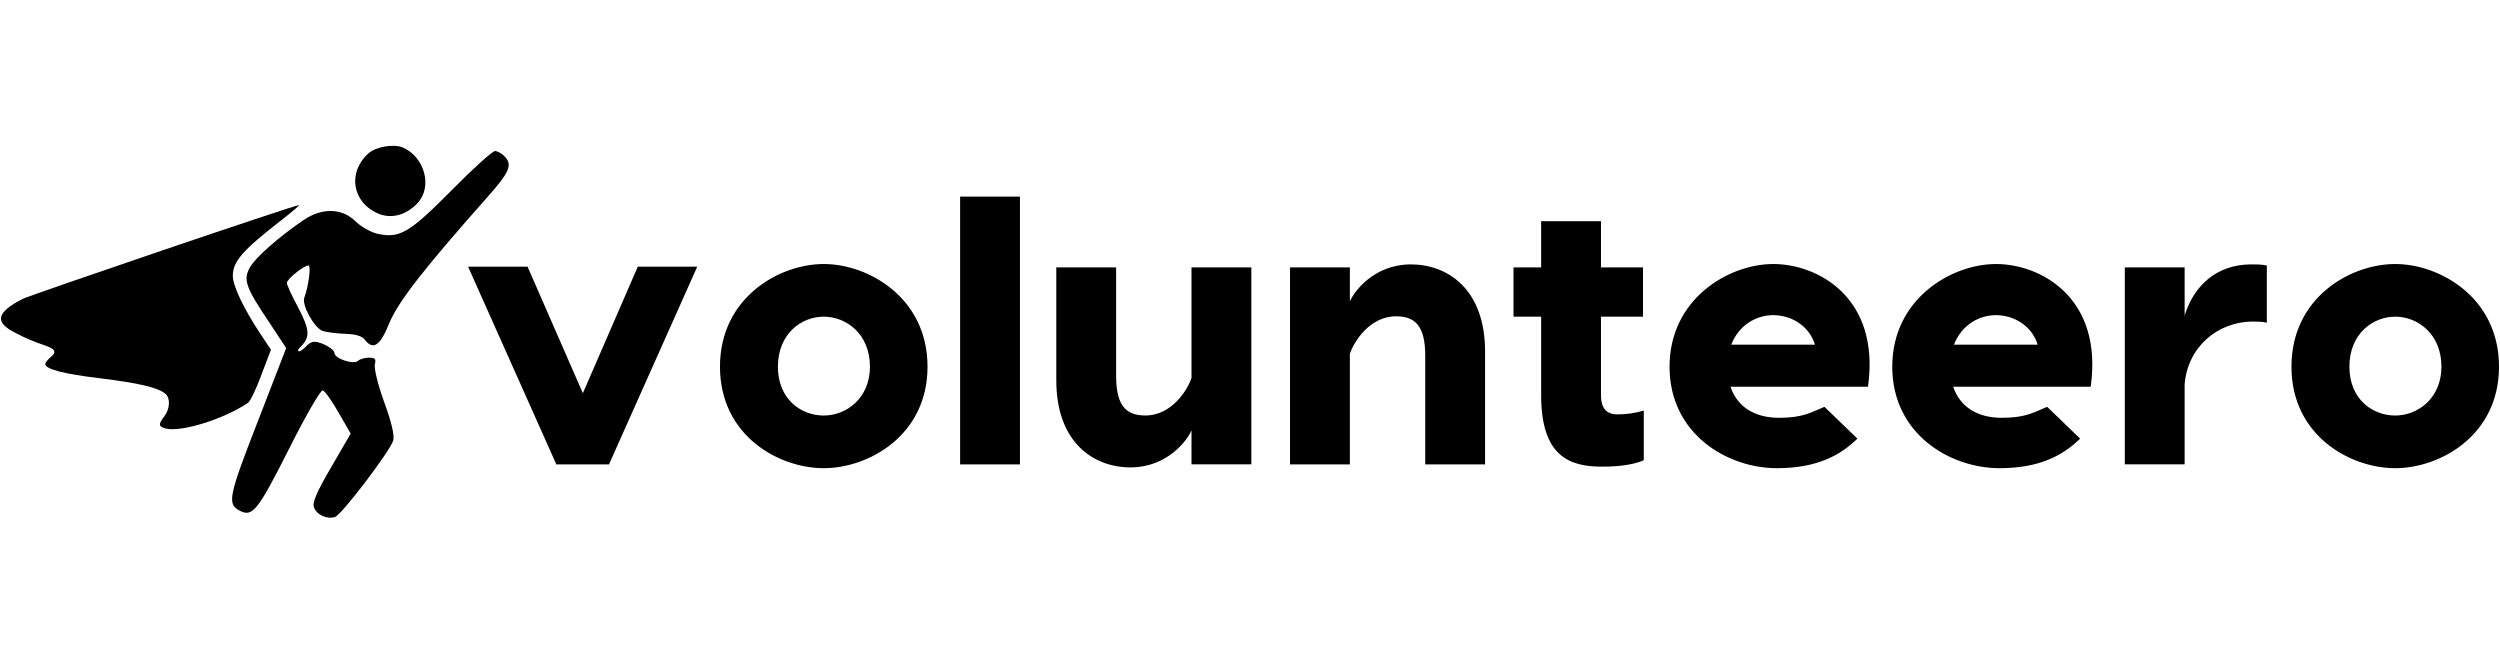
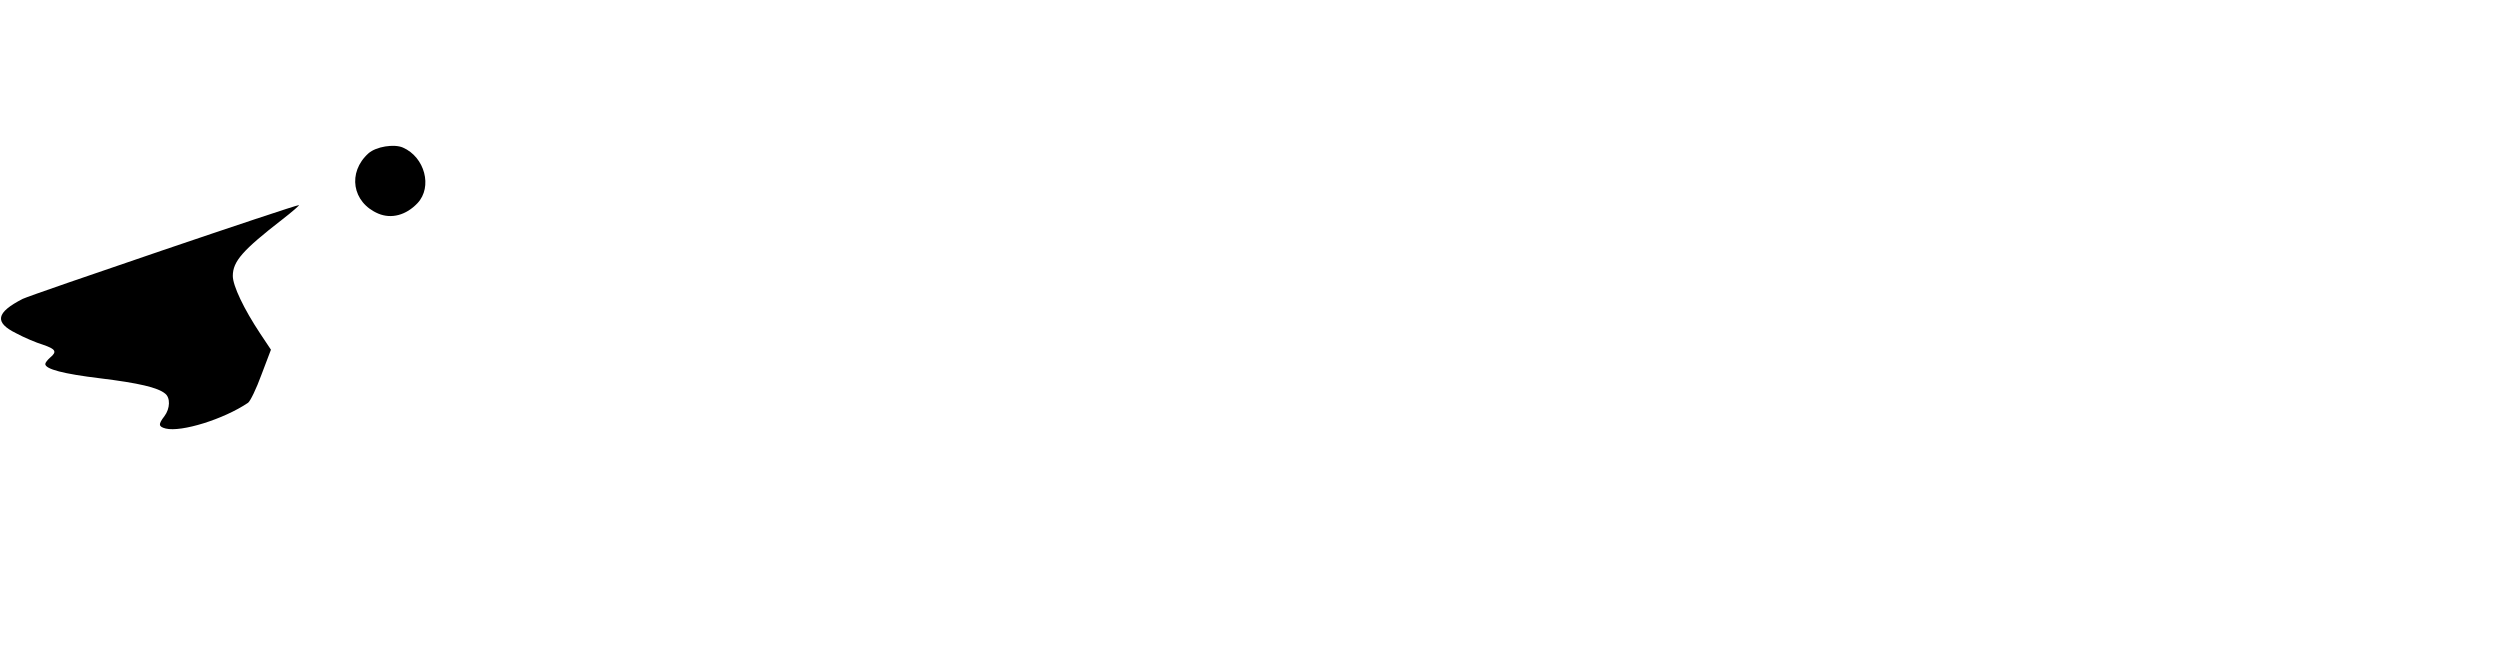
<svg xmlns="http://www.w3.org/2000/svg" id="a" viewBox="0 0 1159 300">
  <path d="M186.77,68.4c10.17,4.42,13.85,18.27,6.78,25.79-5.3,5.6-12.08,7.37-18.12,4.86-12.23-5.16-14.44-19.16-4.57-28,3.54-3.09,11.79-4.42,15.91-2.65Z" />
-   <path d="M233.78,72.38c3.98,3.98,2.65,7.22-7.96,19.16-30.06,33.89-41.26,48.48-45.39,58.35-4.13,10.46-7.52,12.67-11.35,7.52-1.33-1.62-4.13-2.51-8.99-2.65-3.98-.15-8.69-.74-10.46-1.33-3.83-1.18-9.87-12.08-8.55-15.47,1.92-5.01,3.24-14.88,1.92-14.88-2.21,0-10.02,6.34-10.02,8.1,0,.88,2.36,6.04,5.3,11.49,5.3,10.17,5.6,13.56,1.18,17.98-1.33,1.18-1.62,2.21-.88,2.21s2.21-1.03,3.24-2.21,2.65-2.21,3.83-2.21c3.39,0,9.43,3.39,9.43,5.3,0,2.51,8.99,5.45,10.9,3.54.74-.74,3.09-1.47,5.01-1.47,2.95,0,3.39.59,2.8,3.09-.44,1.77,1.33,9.28,4.27,17.39,3.39,9.14,4.86,15.47,4.27,17.83-1.18,4.57-23.73,34.33-26.97,35.51-3.69,1.33-8.69-1.03-9.87-4.57-.74-2.21,1.47-7.22,8.1-18.57l8.99-15.47-5.6-9.72c-3.09-5.45-6.34-10.02-7.37-10.32-.88-.3-7.66,11.2-15.77,27.41-14.44,28.59-16.8,31.53-22.84,28.29-5.75-3.09-5.01-6.63,8.55-41.41l13.12-33.89-7.66-11.64c-11.2-16.65-12.38-20.04-9.14-25.79,2.51-4.57,13.26-14,24.9-21.96,8.55-5.75,17.68-5.6,24.02.59,2.51,2.51,7.07,5.01,10.02,5.75,10.46,2.36,14.88-.3,34.48-20.04,9.87-10.02,19.01-18.27,20.19-18.27,1.03,0,3.1,1.03,4.27,2.36Z" />
  <path d="M130.92,101.7c-18.42,14.29-22.99,19.45-22.99,26.23,0,4.57,5.16,15.33,12.67,26.67l5.01,7.52-4.42,11.64c-2.36,6.48-5.16,12.23-6.19,12.97-11.35,7.66-30.95,13.7-38.17,11.94-3.39-.88-3.54-1.92-.59-5.75,2.65-3.54,2.8-8.55.3-10.46-3.39-2.8-12.08-4.86-30.06-7.07-17.09-2.06-25.49-4.27-25.49-6.63,0-.59,1.03-1.92,2.21-2.95,3.39-2.8,2.65-3.98-3.39-6.04-2.95-.88-8.55-3.24-12.38-5.3-10.17-5.01-9.28-9.58,3.09-15.91,4.27-2.06,125.99-43.47,128.05-43.47.44,0-2.95,2.95-7.66,6.63Z" />
-   <path d="M323.24,123.63l-40.91,91.66h-24.41l-40.91-91.66h27.57l25.64,58.65,25.46-58.65h27.57ZM381.89,122.4c20.72,0,48.11,15.63,48.11,47.59s-27.39,47.06-48.11,47.06-48.11-14.93-48.11-47.06c0-31.96,27.39-47.59,48.11-47.59h0ZM381.89,146.81c-10.54,0-21.25,8.08-21.25,23.18s10.71,22.65,21.25,22.65,21.42-8.08,21.42-22.65c0-15.1-10.89-23.18-21.42-23.18h0ZM472.85,91.14v124.14h-27.74v-124.14h27.74ZM524.12,216.69c-17.03,0-34.42-11.41-34.42-40.39v-52.33h27.74v50.39c0,13.87,4.74,18.26,13.52,18.26,12.47,0,19.67-12.12,21.42-17.38v-51.27h27.74v91.31h-27.74v-15.8c-1.75,4.39-11.06,17.21-28.27,17.21ZM654.06,122.57c17.03,0,34.42,11.41,34.42,40.39v52.33h-27.74v-50.39c0-13.87-4.74-18.26-13.52-18.26-12.47,0-19.67,12.12-21.42,17.38v51.27h-27.74v-91.31h27.74v15.8c1.76-4.39,11.06-17.21,28.27-17.21h0ZM749.76,192.11c4.16,0,8.3-.58,12.29-1.76v23c-3.86,1.76-10.18,2.99-19.49,2.99-15.28,0-28.09-5.09-28.09-33.19v-36.35h-12.82v-22.83h12.82v-21.42h27.74v21.42h19.49v22.83h-19.49v36.35c0,4.04,1.05,8.96,7.55,8.96h0ZM822.1,122.4c20.72,0,49.69,15.63,43.9,56.89h-63.74c3.16,9.48,11.41,14.4,22.48,14.4s14.75-2.46,21.07-5.09l15.28,14.75c-8.08,7.9-18.96,13.7-37.4,13.7-22.65,0-49.69-15.63-49.69-47.06s27.39-47.59,48.11-47.59h0ZM822.1,146.1c-7.9,0-15.98,4.57-19.49,13.7h38.81c-2.81-9.13-11.41-13.7-19.32-13.7h0ZM925.35,122.4c20.72,0,49.69,15.63,43.9,56.89h-63.74c3.16,9.48,11.41,14.4,22.48,14.4s14.75-2.46,21.07-5.09l15.28,14.75c-8.08,7.9-18.96,13.7-37.4,13.7-22.65,0-49.69-15.63-49.69-47.06s27.39-47.59,48.11-47.59h0ZM925.35,146.1c-7.9,0-15.98,4.57-19.49,13.7h38.8c-2.81-9.13-11.41-13.7-19.32-13.7ZM1043.7,122.57c2.46,0,4.91,0,7.2.53v26.51c-2.11-.53-4.57-.53-6.32-.53-16.86,0-30.38,12.12-31.78,28.97v37.23h-27.74v-91.31h27.74v22.3c4.21-13.7,14.75-23.7,30.9-23.7h0ZM1110.43,122.4c20.72,0,48.11,15.63,48.11,47.59s-27.39,47.06-48.11,47.06-48.11-14.93-48.11-47.06,27.39-47.59,48.11-47.59h0ZM1110.43,146.81c-10.54,0-21.25,8.08-21.25,23.18s10.71,22.65,21.25,22.65,21.42-8.08,21.42-22.65c0-15.1-10.89-23.18-21.42-23.18h0Z" />
</svg>